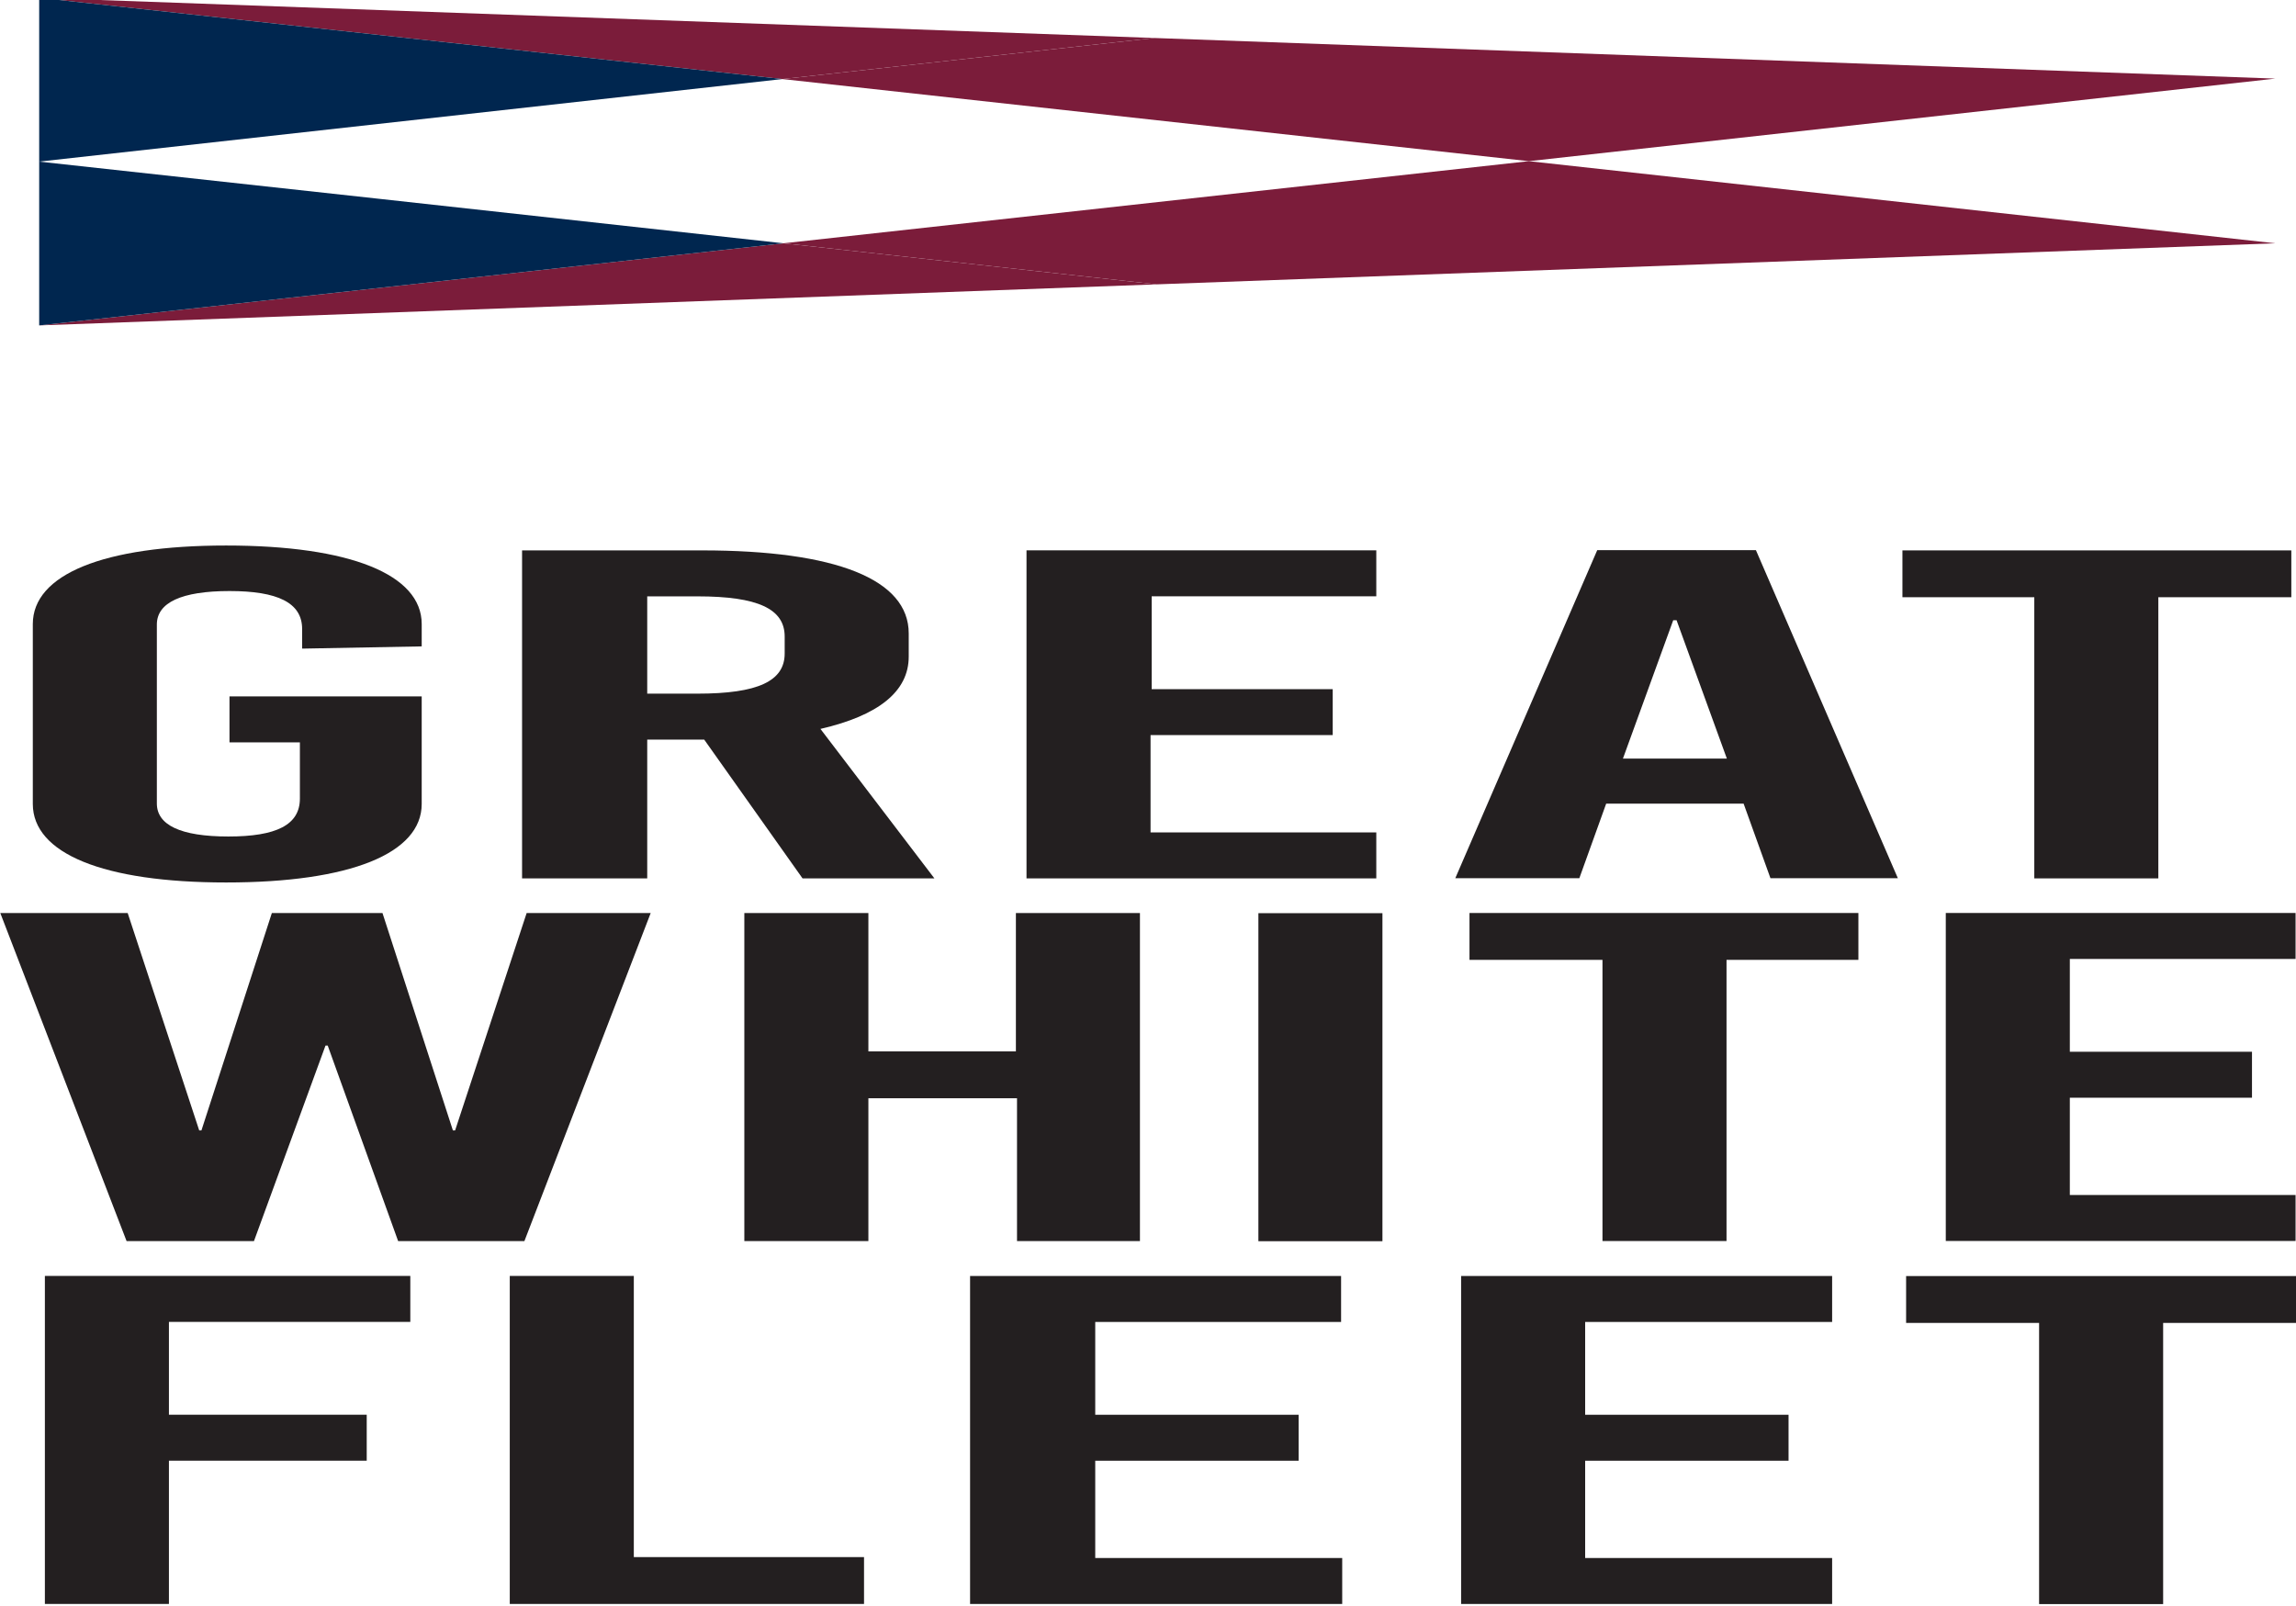
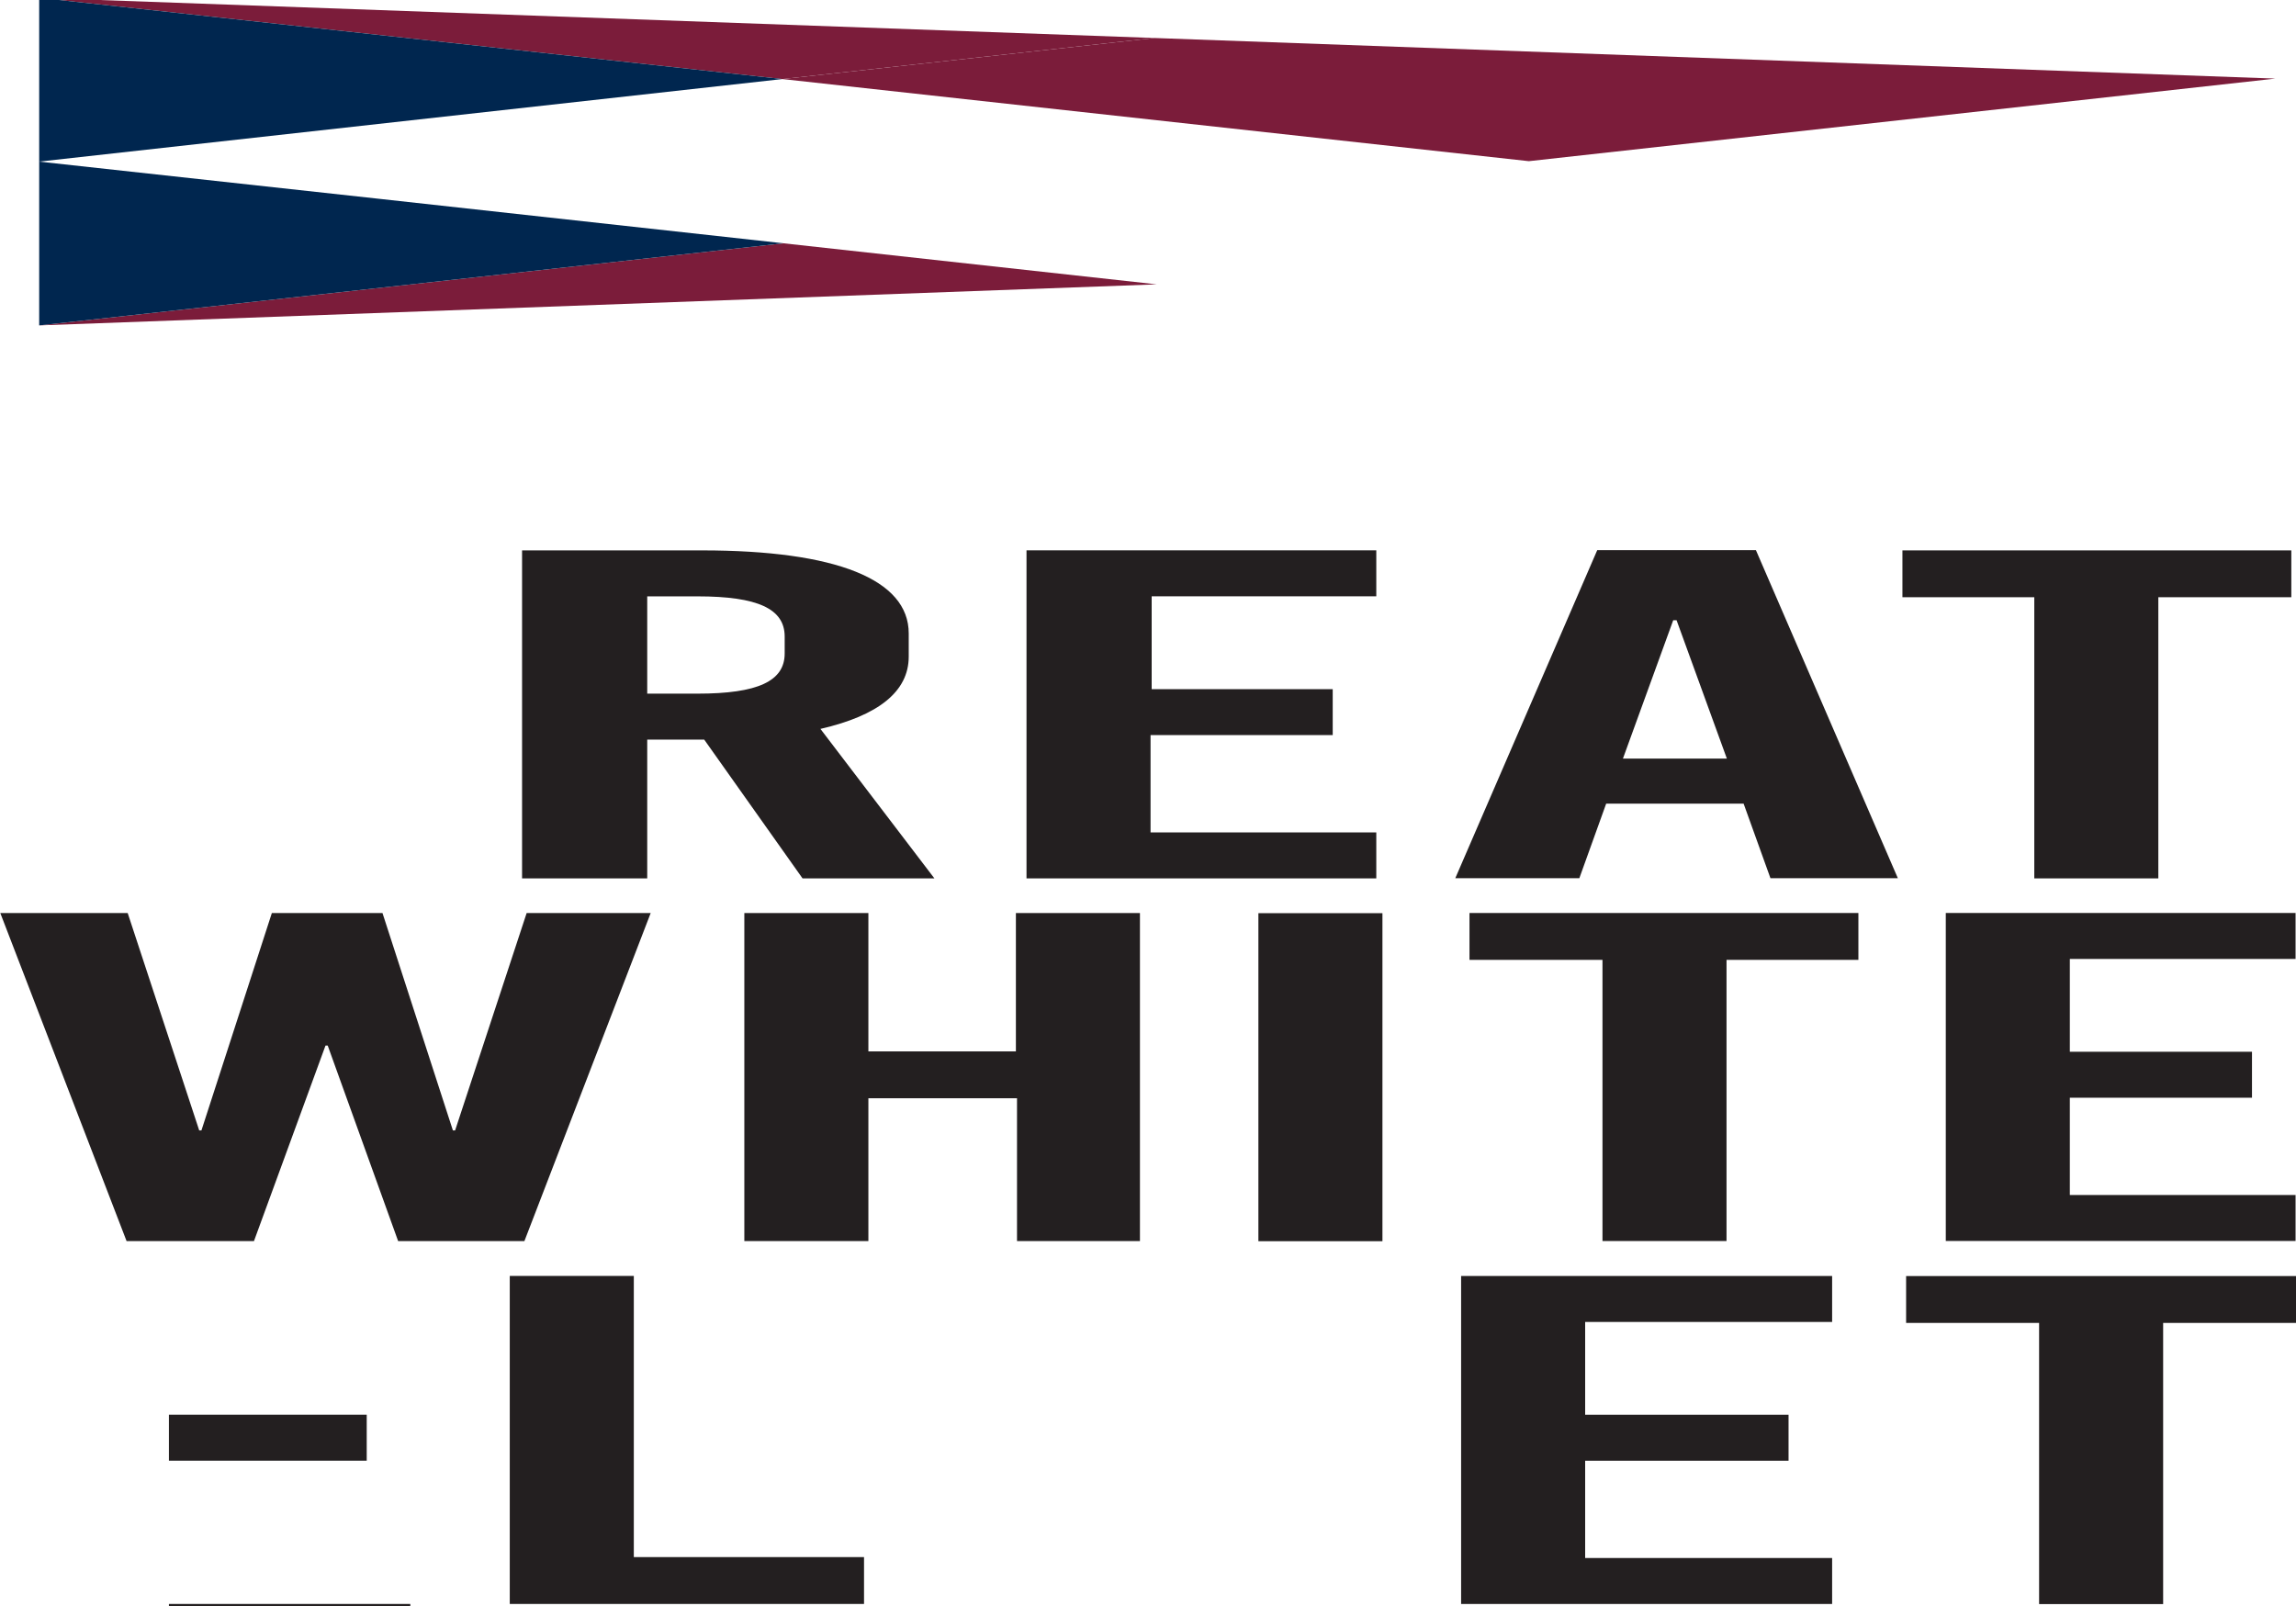
<svg xmlns="http://www.w3.org/2000/svg" id="Layer_1" x="0px" y="0px" viewBox="0 0 151.79 106.2" style="enable-background:new 0 0 151.79 106.2;" xml:space="preserve">
  <style type="text/css"> .st0{fill:#231F20;} .st1{fill:#7B1C3A;} .st2{fill:#00264F;} </style>
  <g id="Layer_4">
    <g id="g102" transform="matrix(7.388,0,0,-2.951,-228.728,2498.173)">
      <g>
        <g id="g104">
          <g id="g110" transform="translate(38.343,789.168)">
-             <path id="path112" class="st0" d="M-3.61,43.4v-0.5l-1.07-0.05v0.44c0,0.59-0.22,0.85-0.65,0.85s-0.65-0.26-0.65-0.75v-4.01 c0-0.48,0.21-0.74,0.64-0.74s0.64,0.26,0.64,0.85v1.26h-0.63v1.03h1.72v-2.41c0-1.11-0.64-1.76-1.75-1.76 c-1.1,0-1.73,0.65-1.73,1.76v4.03c0,1.11,0.63,1.76,1.73,1.76C-4.25,45.16-3.61,44.51-3.61,43.4" />
-           </g>
+             </g>
          <g id="g114" transform="translate(42.291,786.129)">
            <path id="path116" class="st0" d="M-5.54,44.88h0.45c0.54,0,0.78,0.28,0.78,0.9v0.38c0,0.62-0.24,0.9-0.78,0.9h-0.45V44.88z M-5.03,43.85h-0.51v-3.11h-1.12v7.35h1.61c1.2,0,1.85-0.65,1.85-1.86v-0.52c0-0.78-0.27-1.32-0.79-1.62l1.02-3.35h-1.18 L-5.03,43.85z" />
          </g>
          <g id="g118" transform="translate(51.125,790.4)">
            <path id="path120" class="st0" d="M-9.86,42.79v-2.08h1.62v-1.03h-1.63V37.5h2.02v-1.03h-3.13v7.35h3.13v-1.03H-9.86 L-9.86,42.79z" />
          </g>
          <g id="g122" transform="translate(59.382,783.274)">
            <path id="path124" class="st0" d="M-13.9,46.28h0.93l-0.45,3.1h-0.03L-13.9,46.28z M-12.58,43.6l-0.24,1.67h-1.23l-0.24-1.67 h-1.11l1.27,7.35h1.42l1.27-7.35H-12.58z" />
          </g>
          <g id="g126" transform="translate(68.753,790.359)">
            <path id="path128" class="st0" d="M-18.48,42.81v-6.3h-1.11v6.3h-1.18v1.05h3.48v-1.05C-17.3,42.81-18.48,42.81-18.48,42.81z" />
          </g>
          <g id="g130" transform="translate(37.932,762.133)">
            <path id="path132" class="st0" d="M-3.41,56.61l-0.63,4.38h-0.02l-0.64-4.38h-1.14l-1.13,7.35h1.14l0.64-4.87h0.02l0.63,4.87 h0.99l0.63-4.87h0.02l0.64,4.87h1.11l-1.13-7.35H-3.41L-3.41,56.61z" />
          </g>
          <g id="g134" transform="translate(48.77,762.133)">
            <path id="path136" class="st0" d="M-8.71,56.61v3.2h-1.33v-3.2h-1.11v7.35h1.11v-3.1h1.32v3.1h1.11v-7.35H-8.71z" />
          </g>
          <path id="path138" class="st0" d="M42.22,826.09h1.11v-7.35h-1.11V826.09z" />
          <g id="g140" transform="translate(61.189,774.454)">
            <path id="path142" class="st0" d="M-14.78,50.59v-6.3h-1.11v6.3h-1.19v1.05h3.48v-1.05H-14.78L-14.78,50.59z" />
          </g>
          <g id="g144" transform="translate(67.211,774.495)">
            <path id="path146" class="st0" d="M-17.73,50.57v-2.08h1.63v-1.03h-1.63v-2.18h2.02v-1.03h-3.13v7.35h3.13v-1.03H-17.73 L-17.73,50.57z" />
          </g>
          <g id="g148" transform="translate(46.101,748.282)">
-             <path id="path150" class="st0" d="M-7.41,63.38v-1.05h-3.17v7.35h1.11v-6.3H-7.41L-7.41,63.38z M-13.63,68.65v-2.08h1.77v-1.03 h-1.77v-3.21h-1.11v7.35h3.27v-1.03H-13.63L-13.63,68.65z" />
+             <path id="path150" class="st0" d="M-7.41,63.38v-1.05h-3.17v7.35h1.11v-6.3H-7.41L-7.41,63.38z M-13.63,68.65v-2.08h1.77v-1.03 h-1.77v-3.21h-1.11h3.27v-1.03H-13.63L-13.63,68.65z" />
          </g>
          <g id="g152" transform="translate(50.15,758.591)">
-             <path id="path154" class="st0" d="M-9.39,58.34v-2.08h1.82v-1.03h-1.82v-2.18h2.21v-1.03h-3.33v7.35h3.32v-1.03L-9.39,58.34 L-9.39,58.34z" />
-           </g>
+             </g>
          <g id="g156" transform="translate(58.724,758.591)">
            <path id="path158" class="st0" d="M-13.58,58.34v-2.08h1.82v-1.03h-1.82v-2.18h2.21v-1.03h-3.32v7.35h3.32v-1.03L-13.58,58.34 L-13.58,58.34z" />
          </g>
          <g id="g160" transform="translate(68.836,758.549)">
            <path id="path162" class="st0" d="M-18.52,58.36v-6.3h-1.11v6.3h-1.19v1.05h3.49v-1.05H-18.52z" />
          </g>
          <g>
            <polygon class="st1" points="37.96,844.78 37.96,844.78 44.64,842.94 51.32,844.79 41.29,845.7 " />
-             <polygon class="st1" points="44.64,842.94 44.64,842.94 37.97,841.1 41.31,840.18 41.31,840.18 41.31,840.18 51.32,841.1 " />
            <polygon class="st1" points="37.97,841.1 37.97,841.1 31.31,839.26 41.31,840.18 " />
            <polygon class="st1" points="37.97,841.1 37.97,841.1 41.31,840.18 41.31,840.18 " />
            <polygon class="st1" points="37.97,841.1 37.97,841.1 37.97,841.1 " />
-             <polygon class="st1" points="37.97,841.1 37.97,841.09 37.97,841.09 " />
            <polygon class="st1" points="41.29,845.7 31.31,846.6 37.96,844.78 " />
            <polygon class="st2" points="31.31,842.93 31.31,839.26 37.97,841.1 34.34,842.1 " />
            <polygon class="st2" points="34.34,842.1 37.97,841.1 37.97,841.1 " />
            <polygon class="st2" points="37.96,844.78 31.31,846.6 31.31,842.93 " />
            <path class="st2" d="M37.97,844.77L37.97,844.77L37.97,844.77z" />
          </g>
        </g>
      </g>
    </g>
  </g>
</svg>